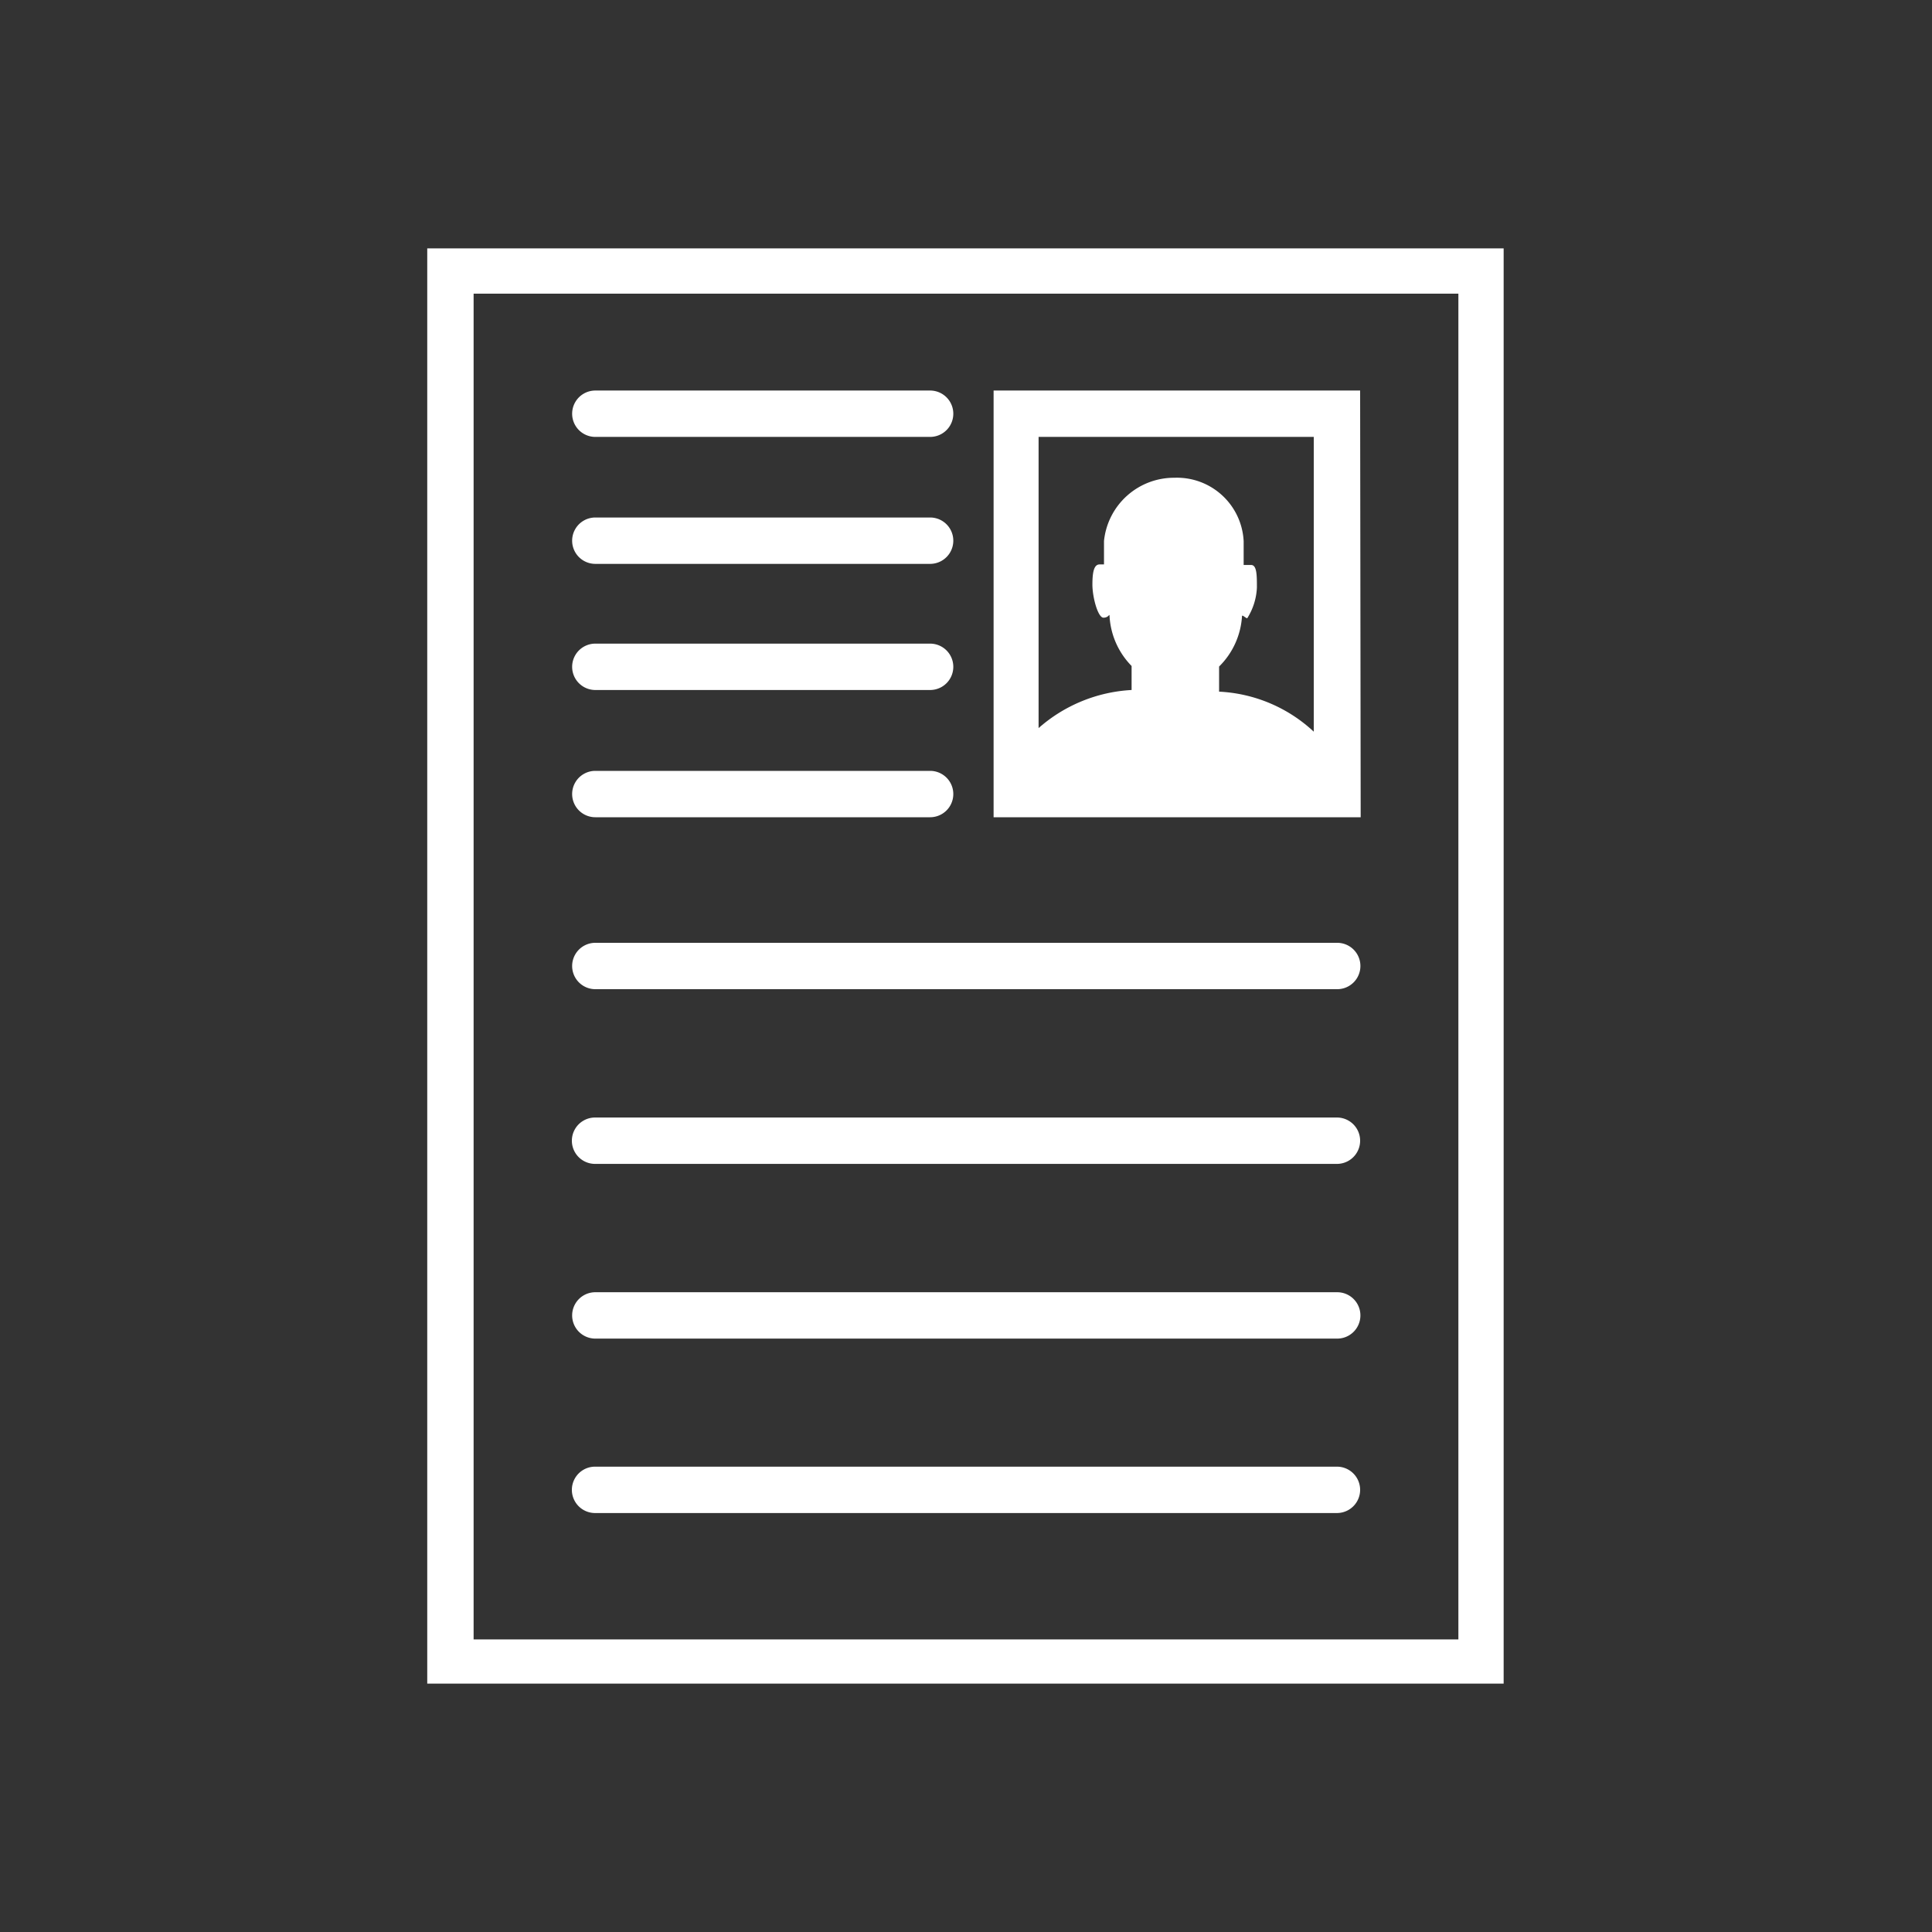
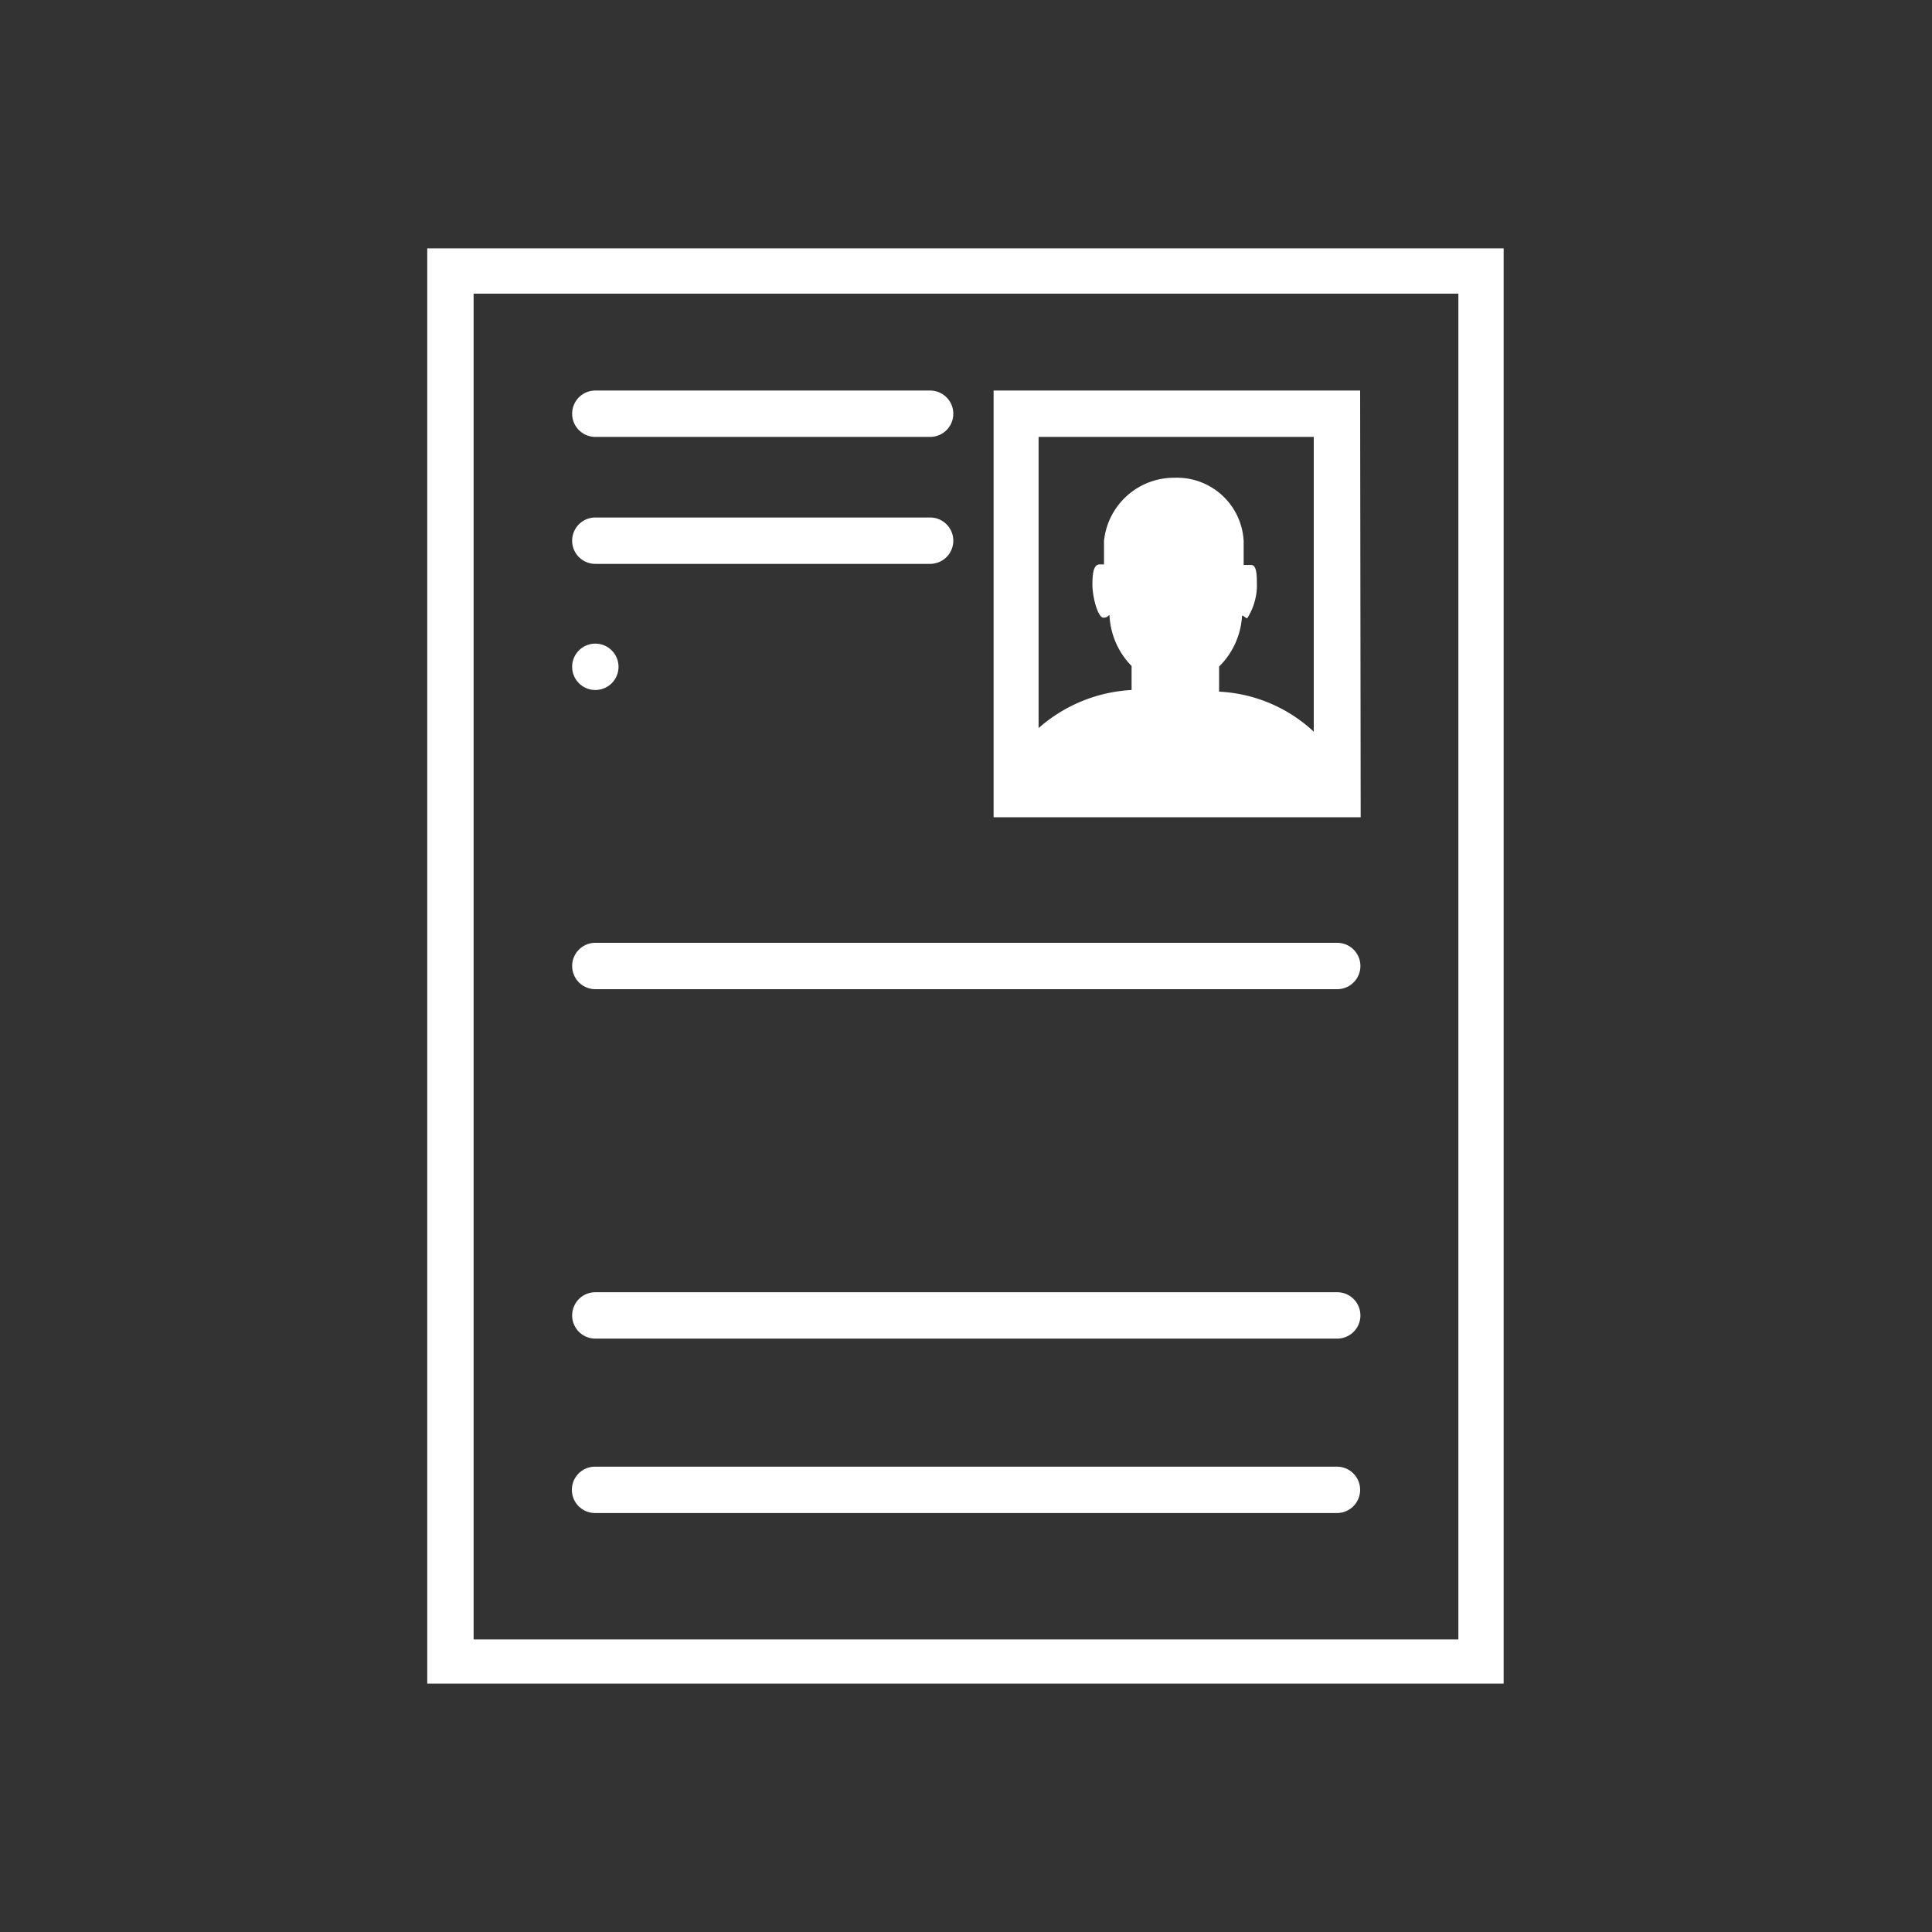
<svg xmlns="http://www.w3.org/2000/svg" viewBox="0 0 70 70">
  <rect x="0" y="0" width="70" height="70" fill="#333333" stroke="none" />
  <defs>
    <clipPath id="clip-path">
      <rect width="70" height="70" style="fill:none" />
    </clipPath>
  </defs>
  <g id="レイヤー_2" data-name="レイヤー 2">
    <g id="レイヤー_2-2" data-name="レイヤー 2">
      <g style="clip-path:url(#clip-path)">
        <g id="マスクグループ_24" data-name="マスクグループ 24">
          <g id="アイコン-22">
            <g id="透明レイヤー-4">
              <rect id="長方形_269" data-name="長方形 269" width="70" height="70" style="fill:none" />
            </g>
            <path d="M15.48,9V61h39V9Zm37.36,50.4H17.16V10.64H52.84Z" style="fill:#fff" />
            <path d="M21.57,15.83H33.7a.84.84,0,1,0,0-1.68H21.57a.84.84,0,0,0,0,1.68Z" style="fill:#fff" />
            <path d="M21.57,20.43H33.7a.84.84,0,1,0,0-1.68H21.57a.84.84,0,1,0,0,1.68Z" style="fill:#fff" />
-             <path d="M21.57,29.61H33.7a.84.84,0,1,0,0-1.68H21.57a.84.84,0,1,0,0,1.68Z" style="fill:#fff" />
            <path d="M21.57,35.84H48.45a.84.84,0,1,0,0-1.68H21.57a.84.84,0,0,0,0,1.68Z" style="fill:#fff" />
            <path d="M49.28,14.15H36V29.61h13.3ZM47.6,15.83V26.51a5.41,5.41,0,0,0-3.43-1.45v-.91A2.8,2.8,0,0,0,45,22.33c0-.08.13.07.19.07a2.27,2.27,0,0,0,.35-1.11c0-.44,0-.82-.21-.82h-.27v-.86a2.42,2.42,0,0,0-2.51-2.3A2.55,2.55,0,0,0,40,19.6q0,.39,0,.78v.07h-.16c-.2,0-.26.27-.26.73s.2,1.2.4,1.2.21-.16.22-.07A2.8,2.8,0,0,0,41,24.13V25a5.54,5.54,0,0,0-3.37,1.38V15.83Z" style="fill:#fff" />
-             <path d="M21.57,25H33.7a.84.84,0,1,0,0-1.68H21.57a.84.84,0,0,0,0,1.68Z" style="fill:#fff" />
-             <path d="M21.56,42.17H48.44a.84.84,0,0,0,0-1.68H21.56a.84.84,0,0,0,0,1.68Z" style="fill:#fff" />
+             <path d="M21.57,25a.84.84,0,1,0,0-1.68H21.57a.84.84,0,0,0,0,1.68Z" style="fill:#fff" />
            <path d="M48.45,46.82H21.57a.84.84,0,1,0,0,1.68H48.45a.84.84,0,0,0,0-1.68Z" style="fill:#fff" />
            <path d="M21.56,54.82H48.44a.84.84,0,0,0,0-1.68H21.56a.84.84,0,1,0,0,1.68Z" style="fill:#fff" />
          </g>
        </g>
      </g>
    </g>
  </g>
</svg>